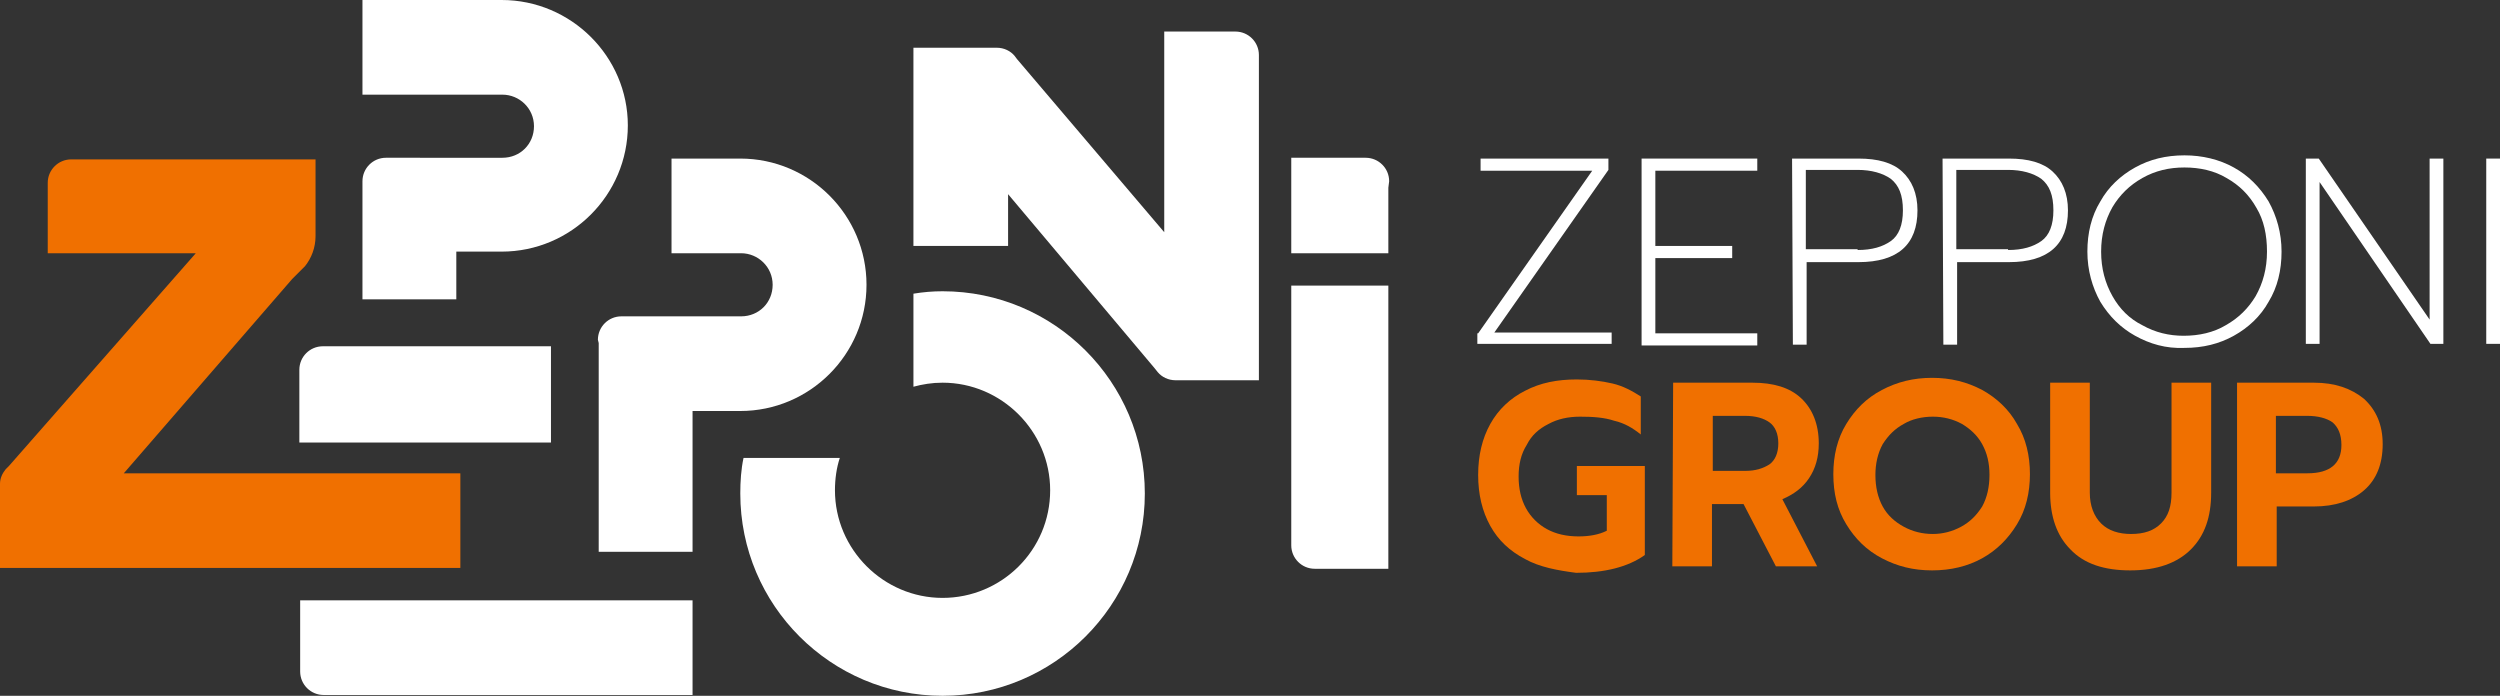
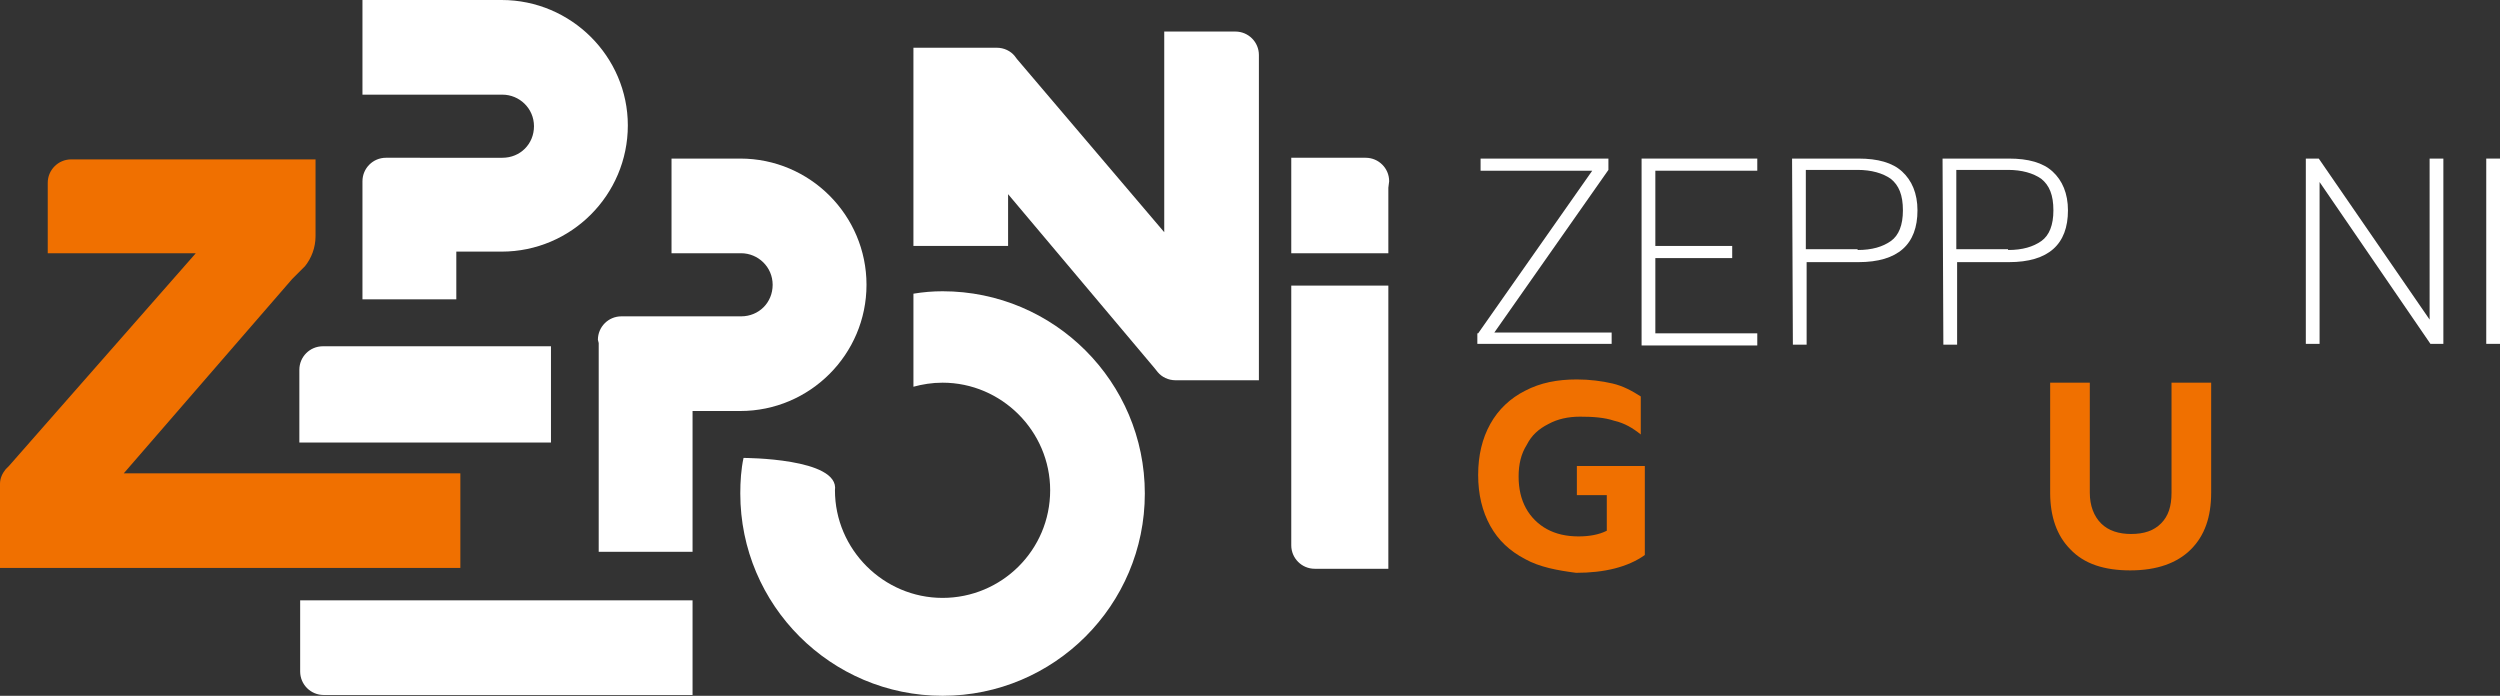
<svg xmlns="http://www.w3.org/2000/svg" version="1.1" id="Livello_1" x="0px" y="0px" viewBox="0 0 309 86" enable-background="new 0 0 309 86" xml:space="preserve">
  <rect x="0" y="0" width="309" height="86" fill="#333333" stroke="none" />
  <g>
    <g>
      <g>
        <g>
          <path fill="#FFFFFF" d="M163,70.3h8.6v-35h-12v31.5v0.6c0,1.6,1.3,2.9,2.9,2.9H163z" />
          <path fill="#FFFFFF" d="M171.6,23.2v8.1h-12V19.5h8.5h0.7c1.6,0,2.9,1.3,2.9,2.9L171.6,23.2z" />
        </g>
        <path fill="#F07000" d="M36.1,34.5l-20.8,24h41.6v11.7H0v-8.8v-1.6c0-0.7,0.3-1.3,0.7-1.8l0.4-0.4l23.1-26.3H5.9v-8.6v-0.1     c0-1.6,1.3-2.9,2.9-2.9h0.3H39v7.6v1.9c0,1.4-0.5,2.7-1.3,3.7L36.1,34.5z" />
        <path fill="#FFFFFF" d="M155.6,7.3V47h-9.8h-0.5c-0.9,0-1.7-0.4-2.2-1l-0.4-0.5l-18.1-21.5v6.4h-11.7V5.9h10h0.3     c0.9,0,1.7,0.4,2.2,1l0.3,0.4l18.2,21.4V3.9h8.1h0.7c1.6,0,2.9,1.3,2.9,2.9L155.6,7.3z" />
        <path fill="#FFFFFF" d="M37,47.7v7h31.1V42.8H40.8h-0.9c-1.6,0-2.9,1.3-2.9,2.9L37,47.7z" />
        <path fill="#FFFFFF" d="M37.1,82.3v-8.1h48.5v11.7h-45H40c-1.6,0-2.9-1.3-2.9-2.9V82.3z" />
        <g>
          <path fill="#FFFFFF" d="M74,42.4v25.8h11.6V50.8h5.9c8.6,0,15.6-7,15.6-15.6s-7-15.6-15.6-15.6H83v11.7h8.6      c2.1,0,3.9,1.7,3.9,3.9c0,2.2-1.7,3.9-3.9,3.9H77.2h-0.4c-1.6,0-2.9,1.3-2.9,2.9L74,42.4z" />
        </g>
        <g>
          <path fill="#FFFFFF" d="M44.8,22.9V37h11.6v-5.9H62c8.6,0,15.6-7,15.6-15.6C77.6,7,70.6,0,62,0H44.8v11.7h17.3      c2.1,0,3.9,1.7,3.9,3.9s-1.7,3.9-3.9,3.9H48.2h-0.5c-1.6,0-2.9,1.3-2.9,2.9V22.9z" />
        </g>
-         <path fill="#FFFFFF" d="M91.9,56.6c-0.3,1.4-0.4,2.9-0.4,4.4c0,13.8,11.2,25,25,25s25-11.2,25-25s-11.2-25-25-25     c-1.2,0-2.4,0.1-3.6,0.3v11.5c1.1-0.3,2.3-0.5,3.6-0.5c7.3,0,13.3,6,13.3,13.3c0,7.4-6,13.3-13.3,13.3s-13.3-6-13.3-13.3     c0-1.4,0.2-2.8,0.6-4C103.8,56.6,91.9,56.6,91.9,56.6z" />
+         <path fill="#FFFFFF" d="M91.9,56.6c-0.3,1.4-0.4,2.9-0.4,4.4c0,13.8,11.2,25,25,25s25-11.2,25-25s-11.2-25-25-25     c-1.2,0-2.4,0.1-3.6,0.3v11.5c1.1-0.3,2.3-0.5,3.6-0.5c7.3,0,13.3,6,13.3,13.3c0,7.4-6,13.3-13.3,13.3s-13.3-6-13.3-13.3     C103.8,56.6,91.9,56.6,91.9,56.6z" />
      </g>
    </g>
    <g>
      <g>
        <path fill="#FFFFFF" d="M182.7,41.2l14.1-20.1H183v-1.5h15.8V21l-14.1,20.1h14.5v1.4h-16.6v-1.3H182.7z" />
        <path fill="#FFFFFF" d="M202.9,19.6h14.3v1.5h-12.6v9.3h9.5v1.5h-9.5v9.3h12.6v1.5h-14.3V19.6z" />
        <path fill="#FFFFFF" d="M221.5,19.6h8.2c2.4,0,4.2,0.5,5.4,1.6c1.2,1.1,1.9,2.7,1.9,4.8c0,4.2-2.4,6.4-7.3,6.4h-6.4v10.2h-1.7     L221.5,19.6L221.5,19.6z M229.6,30.9c1.8,0,3.1-0.4,4.1-1.1s1.5-2,1.5-3.8c0-1.9-0.5-3.1-1.5-3.9c-1-0.7-2.4-1.1-4.1-1.1h-6.4     v9.8h6.4V30.9z" />
        <path fill="#FFFFFF" d="M240.1,19.6h8.2c2.4,0,4.2,0.5,5.4,1.6c1.2,1.1,1.9,2.7,1.9,4.8c0,4.2-2.4,6.4-7.3,6.4h-6.4v10.2h-1.7     L240.1,19.6L240.1,19.6z M248.2,30.9c1.8,0,3.1-0.4,4.1-1.1s1.5-2,1.5-3.8c0-1.9-0.5-3.1-1.5-3.9c-1-0.7-2.4-1.1-4.1-1.1h-6.4     v9.8h6.4V30.9z" />
-         <path fill="#FFFFFF" d="M263.9,41.5c-1.8-1-3.2-2.4-4.3-4.2c-1-1.8-1.6-3.9-1.6-6.2c0-2.3,0.5-4.4,1.6-6.2c1-1.8,2.5-3.2,4.3-4.2     s3.8-1.5,6.1-1.5c2.2,0,4.3,0.5,6.1,1.5c1.8,1,3.2,2.4,4.3,4.2c1,1.8,1.6,3.9,1.6,6.2s-0.5,4.4-1.6,6.2c-1,1.8-2.5,3.2-4.3,4.2     c-1.8,1-3.8,1.5-6.1,1.5C267.7,43.1,265.7,42.5,263.9,41.5z M275.1,40.2c1.6-0.9,2.8-2.1,3.7-3.6c0.9-1.6,1.4-3.4,1.4-5.5     s-0.4-3.9-1.3-5.4c-0.9-1.6-2.1-2.8-3.7-3.7c-1.5-0.9-3.3-1.3-5.2-1.3c-1.9,0-3.6,0.4-5.2,1.3c-1.6,0.9-2.8,2.1-3.7,3.6     c-0.9,1.6-1.4,3.4-1.4,5.5s0.5,3.9,1.4,5.5s2.1,2.8,3.7,3.6c1.6,0.9,3.3,1.3,5.1,1.3C271.8,41.5,273.6,41.1,275.1,40.2z" />
        <path fill="#FFFFFF" d="M285,19.6h1.6l13.7,19.9V19.6h1.7v22.9h-1.6l-13.7-20v20H285V19.6z" />
        <path fill="#FFFFFF" d="M307.3,19.6h1.7v22.9h-1.7V19.6z" />
      </g>
      <g>
        <path fill="#F07000" d="M188.5,69.1c-1.9-1-3.3-2.3-4.3-4.1c-1-1.8-1.5-3.9-1.5-6.3c0-2.4,0.5-4.5,1.5-6.3c1-1.8,2.5-3.2,4.3-4.1     c1.9-1,4-1.4,6.4-1.4c1.6,0,3.1,0.2,4.4,0.5c1.3,0.3,2.4,0.9,3.5,1.6v4.7c-1-0.8-2-1.4-3.3-1.7c-1.2-0.4-2.6-0.5-4.2-0.5     c-1.5,0-2.8,0.3-3.9,0.9c-1.2,0.6-2.1,1.4-2.7,2.6c-0.7,1.1-1,2.4-1,3.9s0.3,2.8,0.9,3.9c0.6,1.1,1.5,2,2.6,2.6     c1.1,0.6,2.4,0.9,3.9,0.9c1.3,0,2.5-0.2,3.5-0.7v-4.4h-3.7v-3.6h8.4v11c-2.1,1.5-5,2.2-8.5,2.2C192.5,70.5,190.3,70.1,188.5,69.1     z" />
-         <path fill="#F07000" d="M206.8,47.3h9.8c2.6,0,4.6,0.6,6,1.9c1.4,1.3,2.2,3.2,2.2,5.6c0,1.7-0.4,3.1-1.2,4.3s-1.9,2-3.3,2.6     l4.3,8.3h-5.1l-4-7.7h-3.9V70h-4.9L206.8,47.3L206.8,47.3z M215.7,58.2c1.3,0,2.2-0.3,3-0.8c0.7-0.5,1.1-1.4,1.1-2.6     c0-1.2-0.4-2.1-1.1-2.6c-0.7-0.5-1.7-0.8-3-0.8h-4v6.8C211.7,58.2,215.7,58.2,215.7,58.2z" />
-         <path fill="#F07000" d="M232.6,69c-1.9-1-3.3-2.4-4.4-4.2c-1.1-1.8-1.6-3.8-1.6-6.2c0-2.3,0.5-4.4,1.6-6.2     c1.1-1.8,2.5-3.2,4.4-4.2c1.9-1,3.9-1.5,6.2-1.5s4.3,0.5,6.2,1.5c1.8,1,3.3,2.4,4.3,4.2c1.1,1.8,1.6,3.9,1.6,6.2     s-0.5,4.4-1.6,6.2c-1.1,1.8-2.5,3.2-4.3,4.2s-3.9,1.5-6.2,1.5S234.5,70,232.6,69z M242.4,65.1c1.1-0.6,1.9-1.4,2.6-2.5     c0.6-1.1,0.9-2.4,0.9-3.9s-0.3-2.7-0.9-3.8c-0.6-1.1-1.5-1.9-2.5-2.5c-1.1-0.6-2.3-0.9-3.6-0.9s-2.6,0.3-3.6,0.9     c-1.1,0.6-1.9,1.4-2.6,2.5c-0.6,1.1-0.9,2.4-0.9,3.8c0,1.5,0.3,2.8,0.9,3.9c0.6,1.1,1.5,1.9,2.6,2.5s2.3,0.9,3.6,0.9     C240.1,66,241.3,65.7,242.4,65.1z" />
        <path fill="#F07000" d="M255.9,67.9c-1.7-1.7-2.5-4.1-2.5-7V47.3h4.9v13.6c0,1.6,0.5,2.9,1.4,3.8c0.9,0.9,2.2,1.3,3.7,1.3     c1.6,0,2.8-0.4,3.7-1.3c0.9-0.9,1.3-2.1,1.3-3.8V47.3h4.9v13.6c0,3-0.8,5.3-2.5,7c-1.7,1.7-4.2,2.6-7.5,2.6     C260.1,70.5,257.6,69.7,255.9,67.9z" />
-         <path fill="#F07000" d="M276.4,47.3h9.6c2.6,0,4.6,0.7,6.2,2c1.5,1.4,2.3,3.2,2.3,5.6c0,2.5-0.8,4.4-2.3,5.7     c-1.5,1.3-3.6,2-6.2,2h-4.6V70h-4.9V47.3H276.4z M285.2,58.5c2.8,0,4.2-1.2,4.2-3.5c0-1.3-0.4-2.2-1.1-2.8     c-0.7-0.5-1.8-0.8-3.1-0.8h-3.9v7.1H285.2z" />
      </g>
    </g>
  </g>
</svg>